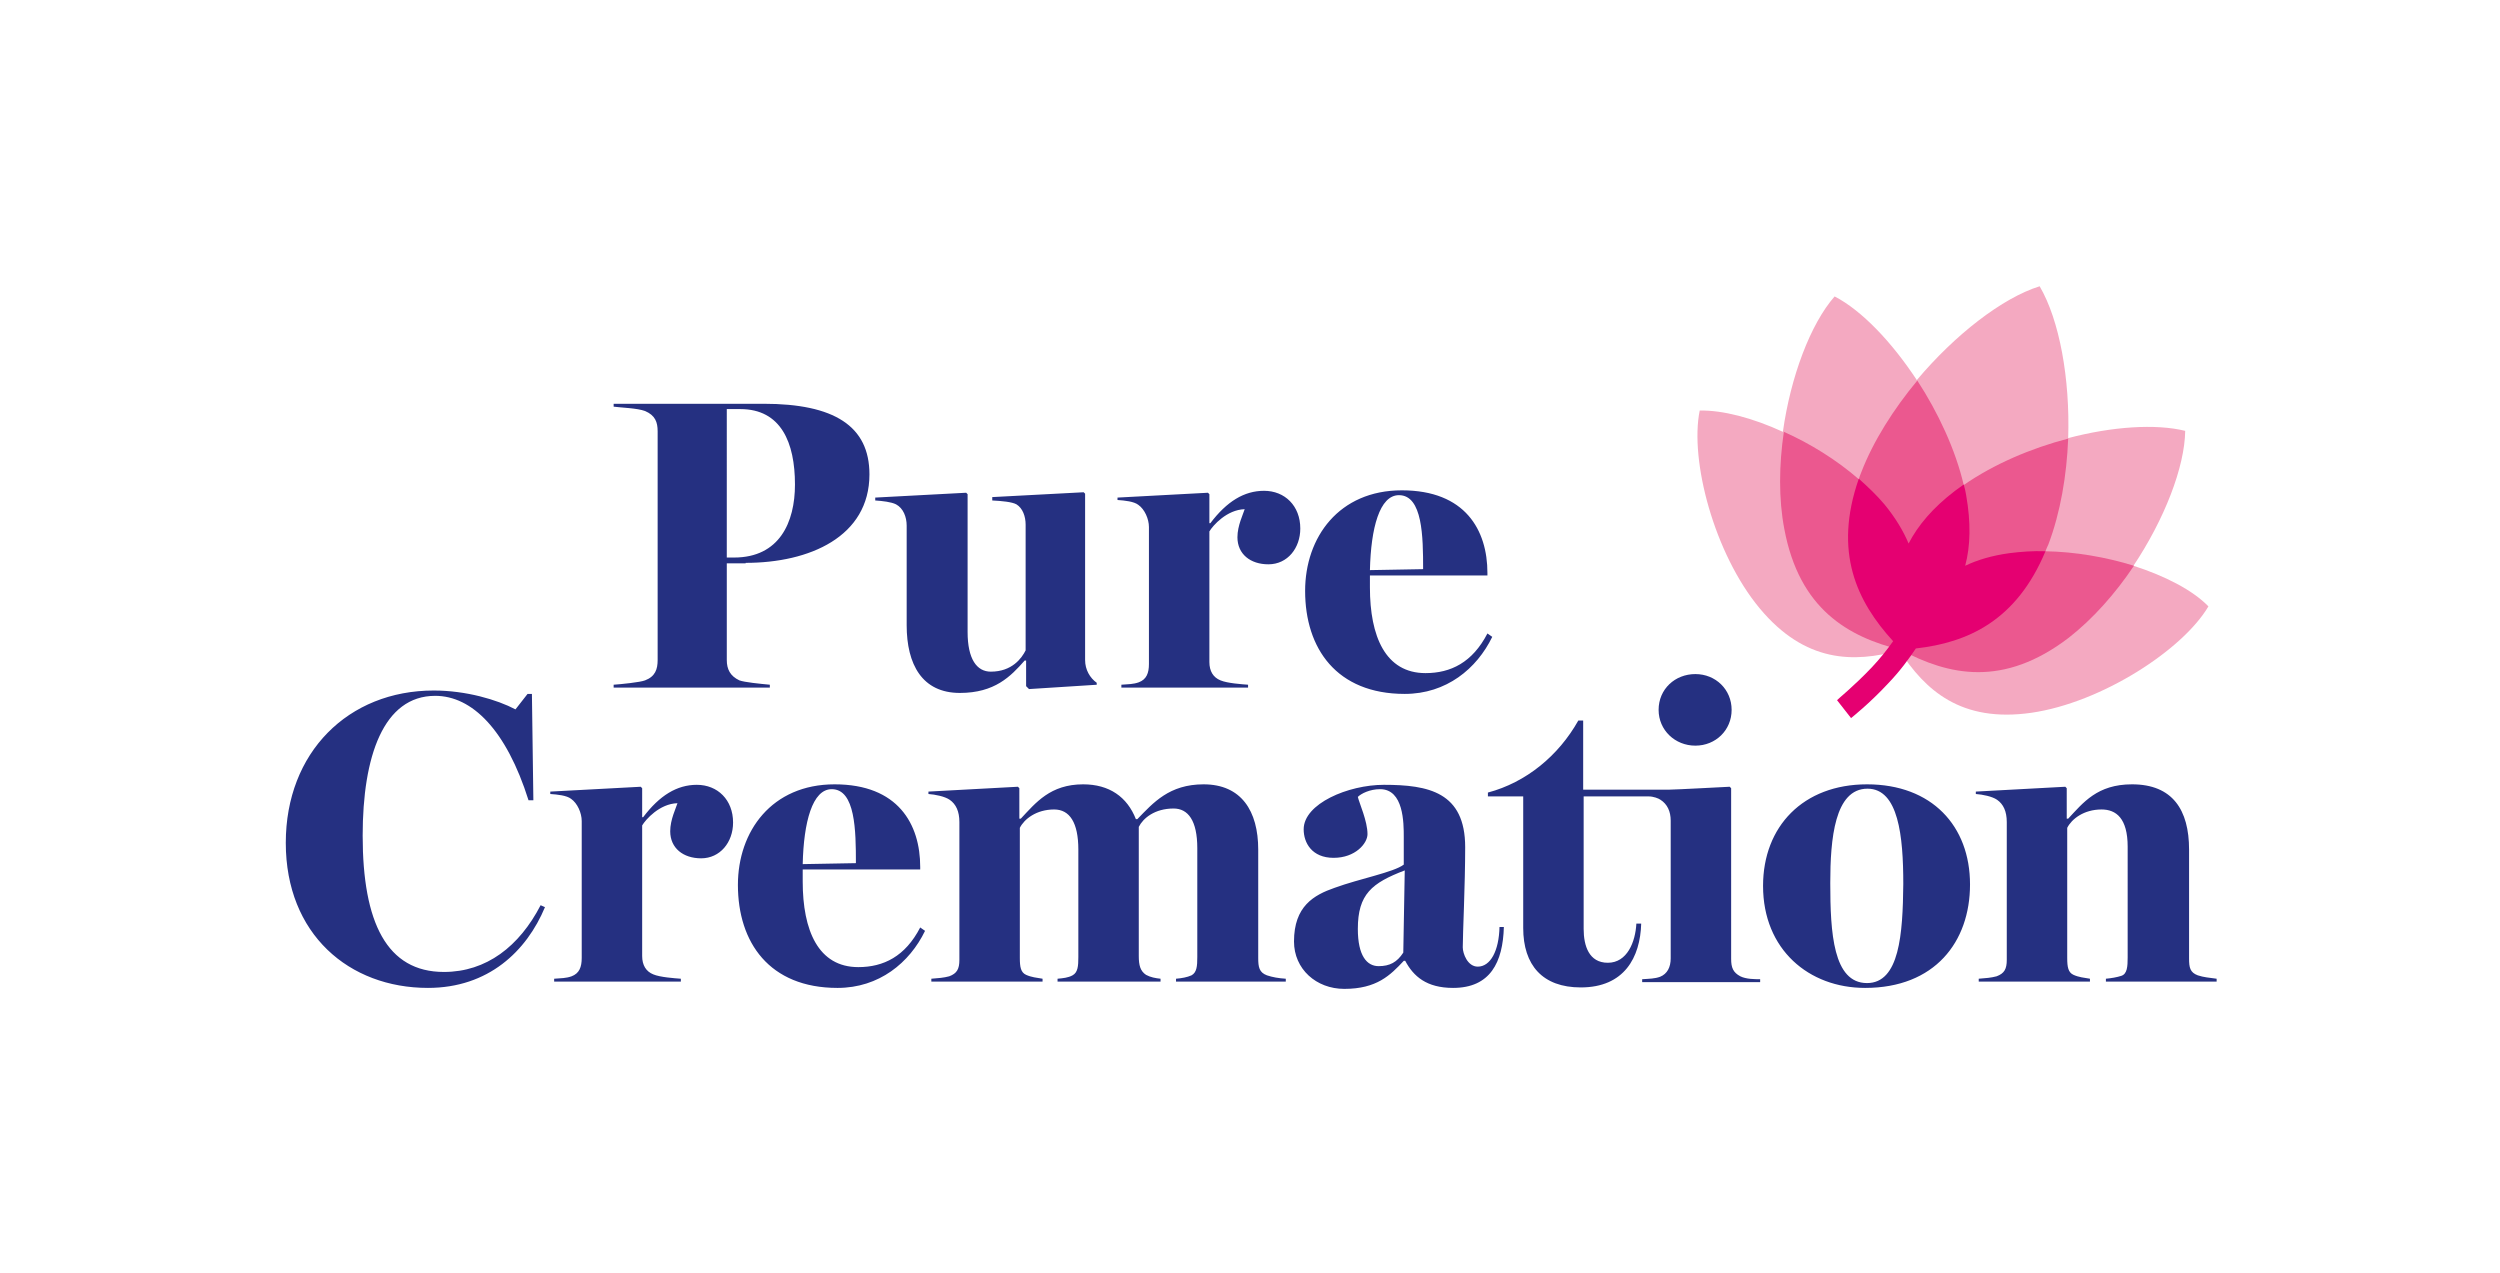
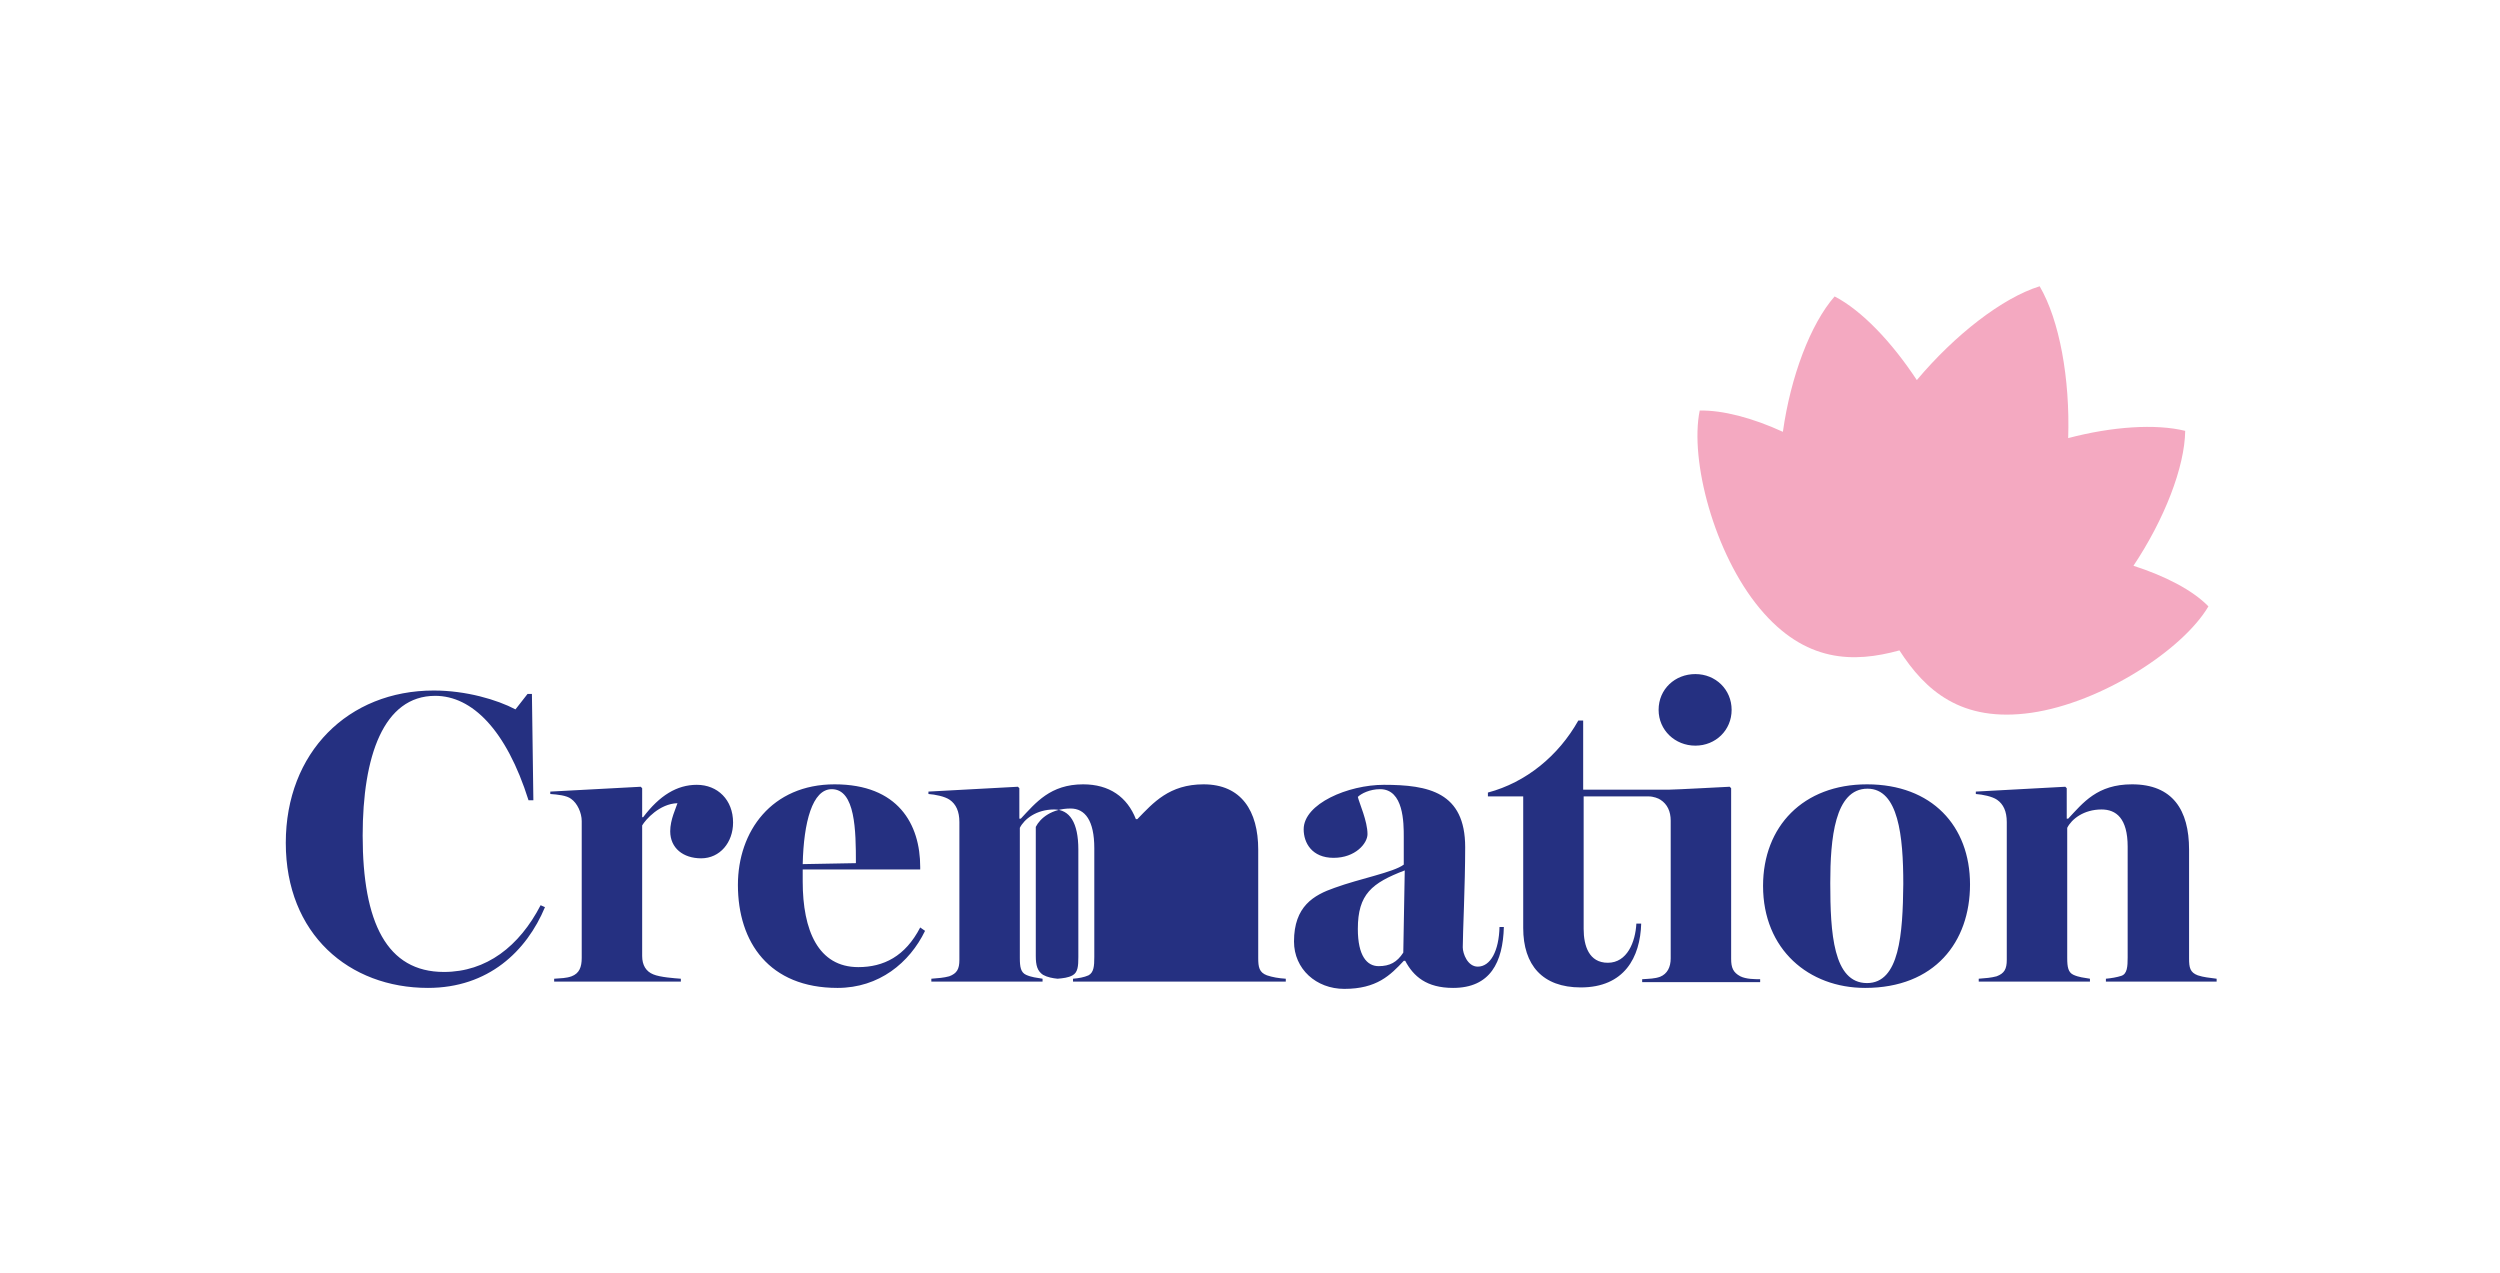
<svg xmlns="http://www.w3.org/2000/svg" version="1.1" id="Layer_1" x="0px" y="0px" viewBox="0 0 517 263.2" style="enable-background:new 0 0 517 263.2;" xml:space="preserve">
  <style type="text/css">
	.st0{fill:#F4A9C1;}
	.st1{fill:#EB588F;}
	.st2{fill:#E50071;}
	.st3{fill:#253081;}
</style>
  <g>
    <g>
      <path class="st0" d="M441.2,117c6.4-9.6,10.6-20.4,10.7-27.9l0,0c-6.1-1.5-15.1-0.9-24.2,1.5c0.4-12.3-1.8-24.4-5.9-31.4l0,0    c-7.7,2.4-17.5,10-25.4,19.4c-5.2-7.9-11.4-14.4-17-17.3l0,0c-5,5.7-9.1,16.6-10.7,28c-6.3-2.9-12.5-4.5-17.2-4.4l0,0    c-2.1,10.3,3,29.6,12.4,40.9c9.4,11.3,19.5,11.3,28.9,8.7l0,0c0,0,0,0,0,0c0,0,0,0,0,0c5.3,8.2,12.7,15,27.3,12.9    c14.5-2.1,31.3-13,36.6-22v0C453.4,122,447.7,119.1,441.2,117z" />
-       <path class="st1" d="M423,114c0.2-0.5,0.4-1,0.6-1.4c2.5-6.6,3.8-14.3,4.1-21.9c-7.7,2-15.4,5.3-21.6,9.6    c-1.7-7.3-5.3-15-9.6-21.6c-4.9,5.9-9.1,12.5-11.6,19c-0.2,0.5-0.4,1-0.5,1.4c-4.6-4-10.1-7.4-15.5-9.8c-1,6.8-1.1,13.9,0.1,20.1    c3.1,16.6,13.2,22.3,24.1,25c0,0,0,0,0,0l0,0c0,0,0,0,0,0h0c0,0,0,0,0,0v0c9.9,5.3,21.2,7.8,34.7-2.5c5-3.9,9.7-9.2,13.5-14.9    C435.5,115.2,429.1,114.1,423,114z" />
-       <path class="st2" d="M423,114c-2.6-0.1-5.1,0.1-7.5,0.4c-3.6,0.5-6.6,1.4-9.1,2.6c1.1-4.1,1.2-8.9,0.2-14.6    c-0.1-0.7-0.3-1.5-0.5-2.2c-0.6,0.4-1.2,0.9-1.8,1.3c-4.6,3.5-7.7,7.2-9.6,10.9c-1.1-2.6-2.7-5.3-5-8.1c-1.6-1.9-3.4-3.6-5.3-5.3    c-5.3,15.2-0.4,25.4,7.1,33.6c-1.2,1.7-2.7,3.6-4.4,5.4c-3.8,4-7.2,6.7-7.2,6.8l2.9,3.7c0.1-0.1,3.7-2.9,7.7-7.2    c2.4-2.5,4.3-5.1,5.7-7.2C406.9,132.9,417,128.4,423,114z" />
    </g>
    <g>
-       <path class="st3" d="M112.7,187.6l-0.9-0.4c-4.4,8.5-11.2,13.8-20,13.8C80,201,75,190.8,75,172.8c0-16.4,4.3-28.9,15-28.9    c7.6,0,14.7,7,19.3,21.6h1l-0.3-22h-0.9l-2.5,3.2c-3.8-2-10.2-3.9-16.9-3.9c-17.7,0-30.6,12.8-30.6,31.5c0,18.9,13.1,30,29.4,30    C101,204.3,108.9,196.7,112.7,187.6 M151.6,170.1c0-4.7-3.2-7.8-7.5-7.8c-4.1,0-7.7,2.2-11.1,6.7h-0.2v-6l-0.3-0.3l-18.7,1v0.5    c1.5,0.1,3.4,0.3,4.3,1c1.3,0.9,2.2,2.9,2.2,4.6v28.3c0,1.9-0.5,3.2-2.1,3.8c-1.1,0.4-2.2,0.4-3.6,0.5v0.6h26.2v-0.6    c-1.3-0.1-4.3-0.3-5.7-0.9c-1.5-0.6-2.3-1.9-2.3-3.8v-27c0.7-1.2,3.6-4.5,7.3-4.6c-0.3,1-1.5,3.4-1.5,5.8c0,3.5,2.7,5.6,6.4,5.6    C148.9,177.5,151.6,174.2,151.6,170.1 M190.3,191.8c-3.1,6-7.6,8.2-12.8,8.2c-8.3,0-11.5-7.6-11.5-17.7v-2.5h24.3v-0.5    c0-8.9-4.6-17.1-17.7-17.1c-13,0-20,9.7-20,20.8c0,11.9,6.5,21.3,20.6,21.3c8.6,0,14.9-5.2,18.1-11.8L190.3,191.8z M172,163.2    c4.9,0,5,8.6,5,15.3l-11,0.2C166.2,170,168,163.2,172,163.2z M243.3,203h22.6v-0.6c-1.5-0.1-2.7-0.3-3.9-0.7    c-1.6-0.6-1.8-1.7-1.8-3.6v-22.4c0-8-3.5-13.5-11.3-13.5c-7.1,0-10.4,3.8-13.7,7.2h-0.3c-1.8-4.6-5.5-7.2-10.9-7.2    c-6.8,0-9.8,3.8-12.9,7.1h-0.3V163l-0.3-0.3l-18.5,1v0.5c1.4,0.1,3.4,0.5,4.4,1.2c1.3,0.9,2,2.4,2,4.6v28.5c0,1.9-0.5,2.8-2.1,3.4    c-1.1,0.3-2.3,0.4-3.7,0.5v0.6h23v-0.6c-1.2-0.2-2.3-0.3-3.4-0.8c-1.1-0.5-1.3-1.6-1.3-3.5v-26.9c0.9-1.8,3.4-3.8,7.1-3.8    c3.2,0,5,2.7,5,8.3v22.2c0,1.9-0.1,3.2-1.2,3.8c-0.9,0.5-2,0.6-3.1,0.7v0.6H240v-0.6c-1-0.1-2.1-0.3-3-0.8c-1.2-0.8-1.5-2-1.5-3.9    V171c0.9-1.8,3.3-3.8,7.2-3.8c3,0,4.9,2.5,4.9,8.2v22.5c0,1.9-0.1,3.2-1.2,3.8c-0.9,0.4-2,0.6-3.2,0.7V203z M310.1,191.6    c-0.1,5.1-1.9,8.3-4.5,8.3c-2.1,0-3.1-2.7-3.1-4c0-2.8,0.5-12.9,0.5-20.7c0-11.4-7.6-12.9-16.8-12.9c-7.4,0-16.6,3.9-16.6,9.2    c0,2.8,1.7,5.9,6.2,5.9c4.5,0,7-3,7-4.9c0-2.7-1.7-6.4-2-7.7c0.7-0.7,2.5-1.6,4.6-1.6c4.9,0,4.9,7,4.9,9.9v5.7    c-2.1,1.6-9.1,2.9-14.3,4.8c-4.3,1.5-8.4,3.8-8.4,11.1c0,5.7,4.6,9.8,10.4,9.8c6.7,0,9.5-2.8,12.3-5.8h0.3    c1.7,3.2,4.4,5.6,9.9,5.6c7.7,0,10.3-5.3,10.5-12.6H310.1z M290.2,197c-1.3,2-2.8,2.8-5.1,2.8c-2.4,0-4.3-2.1-4.3-7.7    c0-7.2,2.9-9.5,9.7-12.1L290.2,197z M358.1,146.8c0-4.2-3.3-7.4-7.5-7.4c-4.2,0-7.6,3.1-7.6,7.4c0,4.2,3.4,7.4,7.6,7.4    C354.8,154.2,358.1,151,358.1,146.8 M345.2,163.3c-1.3,0-17.8,0-17.8,0V149h-1c-4.1,7.3-10.8,12.8-18.7,14.9v0.8h7.3v27.2    c0,7.7,4,12.3,11.9,12.3c9,0,12.3-6.2,12.5-13.2h-1c-0.2,3.8-1.9,8.1-5.9,8.1c-3.9,0-5-3.5-5-7v-27.4h13.5c0.9,0,2,0.4,2.4,0.7    c1.4,0.9,2.1,2.4,2.1,4.3v28.5c0,1.8-0.7,3.2-2.2,3.8c-1.1,0.4-2.2,0.4-3.7,0.5v0.6h24.4v-0.6c-1.1,0-2.9,0-4.1-0.6    c-1.5-0.8-1.9-1.8-1.9-3.6V163l-0.3-0.3C357.5,162.7,346.5,163.3,345.2,163.3z M386.1,162.2c-13.2,0-21.5,8.7-21.5,21    c0,13.2,9.5,21.1,21.1,21.1c14.4,0,21.7-9.5,21.7-21.4C407.4,170.8,399.5,162.2,386.1,162.2z M386.1,203.3c-7,0-7.6-10.4-7.6-20.7    c0-9.1,0.9-19.5,7.7-19.5c6.4,0,7.4,9.8,7.4,19.7C393.5,193.2,392.8,203.3,386.1,203.3z M458.4,203v-0.6c-1.5-0.2-2.7-0.3-3.9-0.7    c-1.6-0.6-1.8-1.6-1.8-3.5v-22.5c0-8.2-3.4-13.5-11.8-13.5c-7.2,0-10.1,3.8-13.2,7.1h-0.3V163l-0.3-0.3l-18.5,1v0.5    c1.4,0.1,3.4,0.5,4.4,1.2c1.3,0.9,2,2.4,2,4.6v28.5c0,1.9-0.5,2.8-2.1,3.4c-1.1,0.3-2.3,0.4-3.7,0.5v0.6h23v-0.6    c-1.2-0.2-2.3-0.3-3.4-0.8c-1.1-0.5-1.3-1.6-1.3-3.5v-26.9c0.9-1.8,3.4-3.8,7.1-3.8c3,0,5.4,1.8,5.4,7.7V198    c0,1.9-0.1,3.4-1.3,3.8c-0.9,0.3-2.1,0.5-3.2,0.6v0.6H458.4z" />
-       <path class="st3" d="M307.6,131c-3.1,6-7.6,8.2-12.8,8.2c-8.3,0-11.5-7.6-11.5-17.7V119h24.3v-0.5c0-8.9-4.6-17.1-17.7-17.1    c-13,0-20,9.7-20,20.8c0,11.9,6.5,21.3,20.6,21.3c8.6,0,14.9-5.2,18.1-11.8L307.6,131z M289.3,102.4c4.9,0,5,8.6,5,15.3l-11,0.2    C283.5,109.2,285.3,102.4,289.3,102.4z M231.9,142.2h26.2v-0.6c-1.3-0.1-4.3-0.3-5.7-0.9c-1.5-0.6-2.3-1.9-2.3-3.8v-27    c0.7-1.2,3.6-4.5,7.3-4.6c-0.3,1-1.5,3.4-1.5,5.8c0,3.5,2.7,5.6,6.4,5.6c4,0,6.6-3.4,6.6-7.4c0-4.7-3.2-7.8-7.5-7.8    c-4.1,0-7.7,2.2-11.1,6.7h-0.2v-6l-0.3-0.3l-18.7,1v0.5c1.5,0.1,3.4,0.3,4.3,1c1.3,0.9,2.2,2.9,2.2,4.6v28.3    c0,1.9-0.5,3.2-2.1,3.8c-1.1,0.4-2.2,0.4-3.6,0.5V142.2z M154.2,116.4c13.2,0,25.6-5.4,25.6-18.3c0-10-7.3-14.6-21.9-14.6h-31v0.6    c1.5,0.2,4.9,0.3,6.5,0.9c2.1,0.9,2.6,2.3,2.6,4.2v47.3c0,1.9-0.5,3.4-2.6,4.2c-1,0.4-5,0.8-6.5,0.9v0.6h32.3v-0.6    c-2.1-0.2-5.2-0.5-6.3-0.9c-1.9-0.9-2.6-2.3-2.6-4.2v-20H154.2z M150.3,84.6h2.8c8.4,0,11.3,6.9,11.3,15.6    c0,7.8-3.2,15.1-12.6,15.1h-1.5V84.6z M226.9,141.6l-14.1,0.9l-0.6-0.6v-5.3h-0.3c-2.9,3.3-6.2,6.7-13.4,6.7c-7.8,0-11-5.9-11-14    v-20.6c0-1.8-0.7-3.6-2.2-4.4c-1-0.5-2.8-0.7-4.3-0.8v-0.6l18.8-1l0.3,0.3v28.5c0,5.6,1.9,8.2,4.8,8.2c4.4,0,6.4-2.8,7.2-4.4v-26    c0-1.7-0.6-3.4-1.9-4.2c-0.9-0.5-3-0.7-5-0.8v-0.7l18.9-1l0.3,0.3c0,0,0,34.3,0,34.4c0,2,1,3.7,2.4,4.7V141.6z" />
+       <path class="st3" d="M112.7,187.6l-0.9-0.4c-4.4,8.5-11.2,13.8-20,13.8C80,201,75,190.8,75,172.8c0-16.4,4.3-28.9,15-28.9    c7.6,0,14.7,7,19.3,21.6h1l-0.3-22h-0.9l-2.5,3.2c-3.8-2-10.2-3.9-16.9-3.9c-17.7,0-30.6,12.8-30.6,31.5c0,18.9,13.1,30,29.4,30    C101,204.3,108.9,196.7,112.7,187.6 M151.6,170.1c0-4.7-3.2-7.8-7.5-7.8c-4.1,0-7.7,2.2-11.1,6.7h-0.2v-6l-0.3-0.3l-18.7,1v0.5    c1.5,0.1,3.4,0.3,4.3,1c1.3,0.9,2.2,2.9,2.2,4.6v28.3c0,1.9-0.5,3.2-2.1,3.8c-1.1,0.4-2.2,0.4-3.6,0.5v0.6h26.2v-0.6    c-1.3-0.1-4.3-0.3-5.7-0.9c-1.5-0.6-2.3-1.9-2.3-3.8v-27c0.7-1.2,3.6-4.5,7.3-4.6c-0.3,1-1.5,3.4-1.5,5.8c0,3.5,2.7,5.6,6.4,5.6    C148.9,177.5,151.6,174.2,151.6,170.1 M190.3,191.8c-3.1,6-7.6,8.2-12.8,8.2c-8.3,0-11.5-7.6-11.5-17.7v-2.5h24.3v-0.5    c0-8.9-4.6-17.1-17.7-17.1c-13,0-20,9.7-20,20.8c0,11.9,6.5,21.3,20.6,21.3c8.6,0,14.9-5.2,18.1-11.8L190.3,191.8z M172,163.2    c4.9,0,5,8.6,5,15.3l-11,0.2C166.2,170,168,163.2,172,163.2z M243.3,203h22.6v-0.6c-1.5-0.1-2.7-0.3-3.9-0.7    c-1.6-0.6-1.8-1.7-1.8-3.6v-22.4c0-8-3.5-13.5-11.3-13.5c-7.1,0-10.4,3.8-13.7,7.2h-0.3c-1.8-4.6-5.5-7.2-10.9-7.2    c-6.8,0-9.8,3.8-12.9,7.1h-0.3V163l-0.3-0.3l-18.5,1v0.5c1.4,0.1,3.4,0.5,4.4,1.2c1.3,0.9,2,2.4,2,4.6v28.5c0,1.9-0.5,2.8-2.1,3.4    c-1.1,0.3-2.3,0.4-3.7,0.5v0.6h23v-0.6c-1.2-0.2-2.3-0.3-3.4-0.8c-1.1-0.5-1.3-1.6-1.3-3.5v-26.9c0.9-1.8,3.4-3.8,7.1-3.8    c3.2,0,5,2.7,5,8.3v22.2c0,1.9-0.1,3.2-1.2,3.8c-0.9,0.5-2,0.6-3.1,0.7v0.6v-0.6c-1-0.1-2.1-0.3-3-0.8c-1.2-0.8-1.5-2-1.5-3.9    V171c0.9-1.8,3.3-3.8,7.2-3.8c3,0,4.9,2.5,4.9,8.2v22.5c0,1.9-0.1,3.2-1.2,3.8c-0.9,0.4-2,0.6-3.2,0.7V203z M310.1,191.6    c-0.1,5.1-1.9,8.3-4.5,8.3c-2.1,0-3.1-2.7-3.1-4c0-2.8,0.5-12.9,0.5-20.7c0-11.4-7.6-12.9-16.8-12.9c-7.4,0-16.6,3.9-16.6,9.2    c0,2.8,1.7,5.9,6.2,5.9c4.5,0,7-3,7-4.9c0-2.7-1.7-6.4-2-7.7c0.7-0.7,2.5-1.6,4.6-1.6c4.9,0,4.9,7,4.9,9.9v5.7    c-2.1,1.6-9.1,2.9-14.3,4.8c-4.3,1.5-8.4,3.8-8.4,11.1c0,5.7,4.6,9.8,10.4,9.8c6.7,0,9.5-2.8,12.3-5.8h0.3    c1.7,3.2,4.4,5.6,9.9,5.6c7.7,0,10.3-5.3,10.5-12.6H310.1z M290.2,197c-1.3,2-2.8,2.8-5.1,2.8c-2.4,0-4.3-2.1-4.3-7.7    c0-7.2,2.9-9.5,9.7-12.1L290.2,197z M358.1,146.8c0-4.2-3.3-7.4-7.5-7.4c-4.2,0-7.6,3.1-7.6,7.4c0,4.2,3.4,7.4,7.6,7.4    C354.8,154.2,358.1,151,358.1,146.8 M345.2,163.3c-1.3,0-17.8,0-17.8,0V149h-1c-4.1,7.3-10.8,12.8-18.7,14.9v0.8h7.3v27.2    c0,7.7,4,12.3,11.9,12.3c9,0,12.3-6.2,12.5-13.2h-1c-0.2,3.8-1.9,8.1-5.9,8.1c-3.9,0-5-3.5-5-7v-27.4h13.5c0.9,0,2,0.4,2.4,0.7    c1.4,0.9,2.1,2.4,2.1,4.3v28.5c0,1.8-0.7,3.2-2.2,3.8c-1.1,0.4-2.2,0.4-3.7,0.5v0.6h24.4v-0.6c-1.1,0-2.9,0-4.1-0.6    c-1.5-0.8-1.9-1.8-1.9-3.6V163l-0.3-0.3C357.5,162.7,346.5,163.3,345.2,163.3z M386.1,162.2c-13.2,0-21.5,8.7-21.5,21    c0,13.2,9.5,21.1,21.1,21.1c14.4,0,21.7-9.5,21.7-21.4C407.4,170.8,399.5,162.2,386.1,162.2z M386.1,203.3c-7,0-7.6-10.4-7.6-20.7    c0-9.1,0.9-19.5,7.7-19.5c6.4,0,7.4,9.8,7.4,19.7C393.5,193.2,392.8,203.3,386.1,203.3z M458.4,203v-0.6c-1.5-0.2-2.7-0.3-3.9-0.7    c-1.6-0.6-1.8-1.6-1.8-3.5v-22.5c0-8.2-3.4-13.5-11.8-13.5c-7.2,0-10.1,3.8-13.2,7.1h-0.3V163l-0.3-0.3l-18.5,1v0.5    c1.4,0.1,3.4,0.5,4.4,1.2c1.3,0.9,2,2.4,2,4.6v28.5c0,1.9-0.5,2.8-2.1,3.4c-1.1,0.3-2.3,0.4-3.7,0.5v0.6h23v-0.6    c-1.2-0.2-2.3-0.3-3.4-0.8c-1.1-0.5-1.3-1.6-1.3-3.5v-26.9c0.9-1.8,3.4-3.8,7.1-3.8c3,0,5.4,1.8,5.4,7.7V198    c0,1.9-0.1,3.4-1.3,3.8c-0.9,0.3-2.1,0.5-3.2,0.6v0.6H458.4z" />
    </g>
  </g>
</svg>